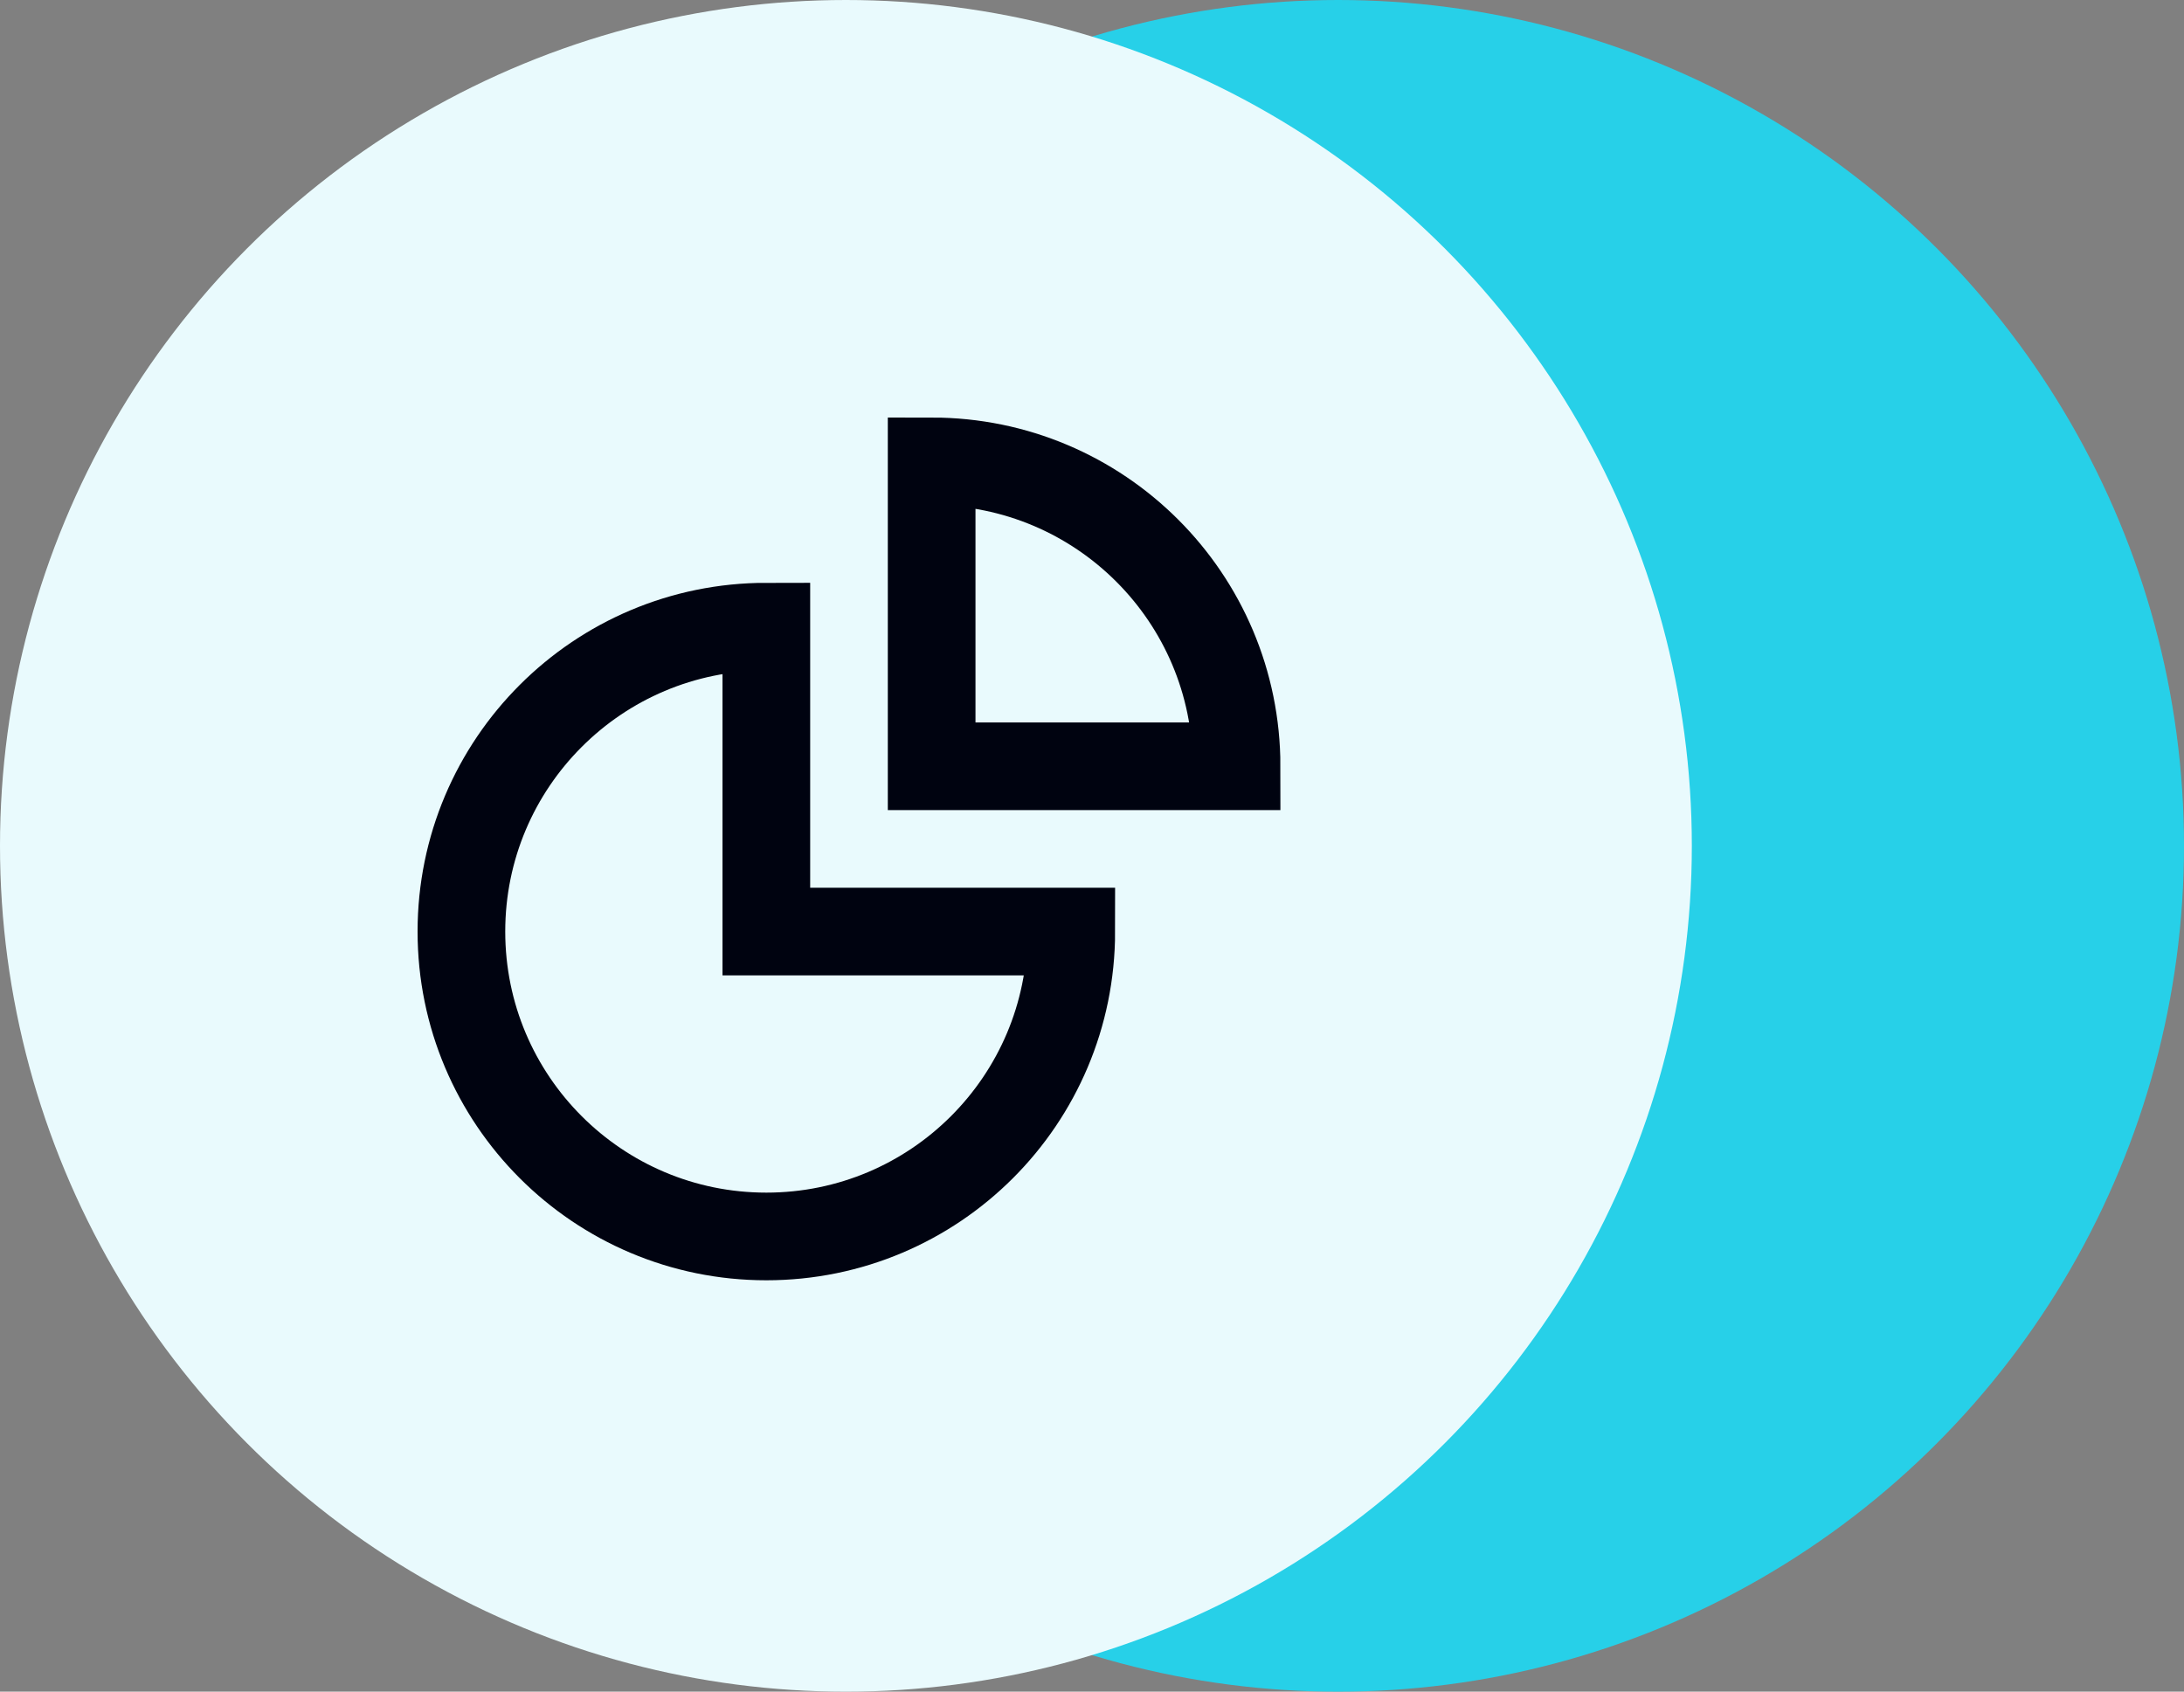
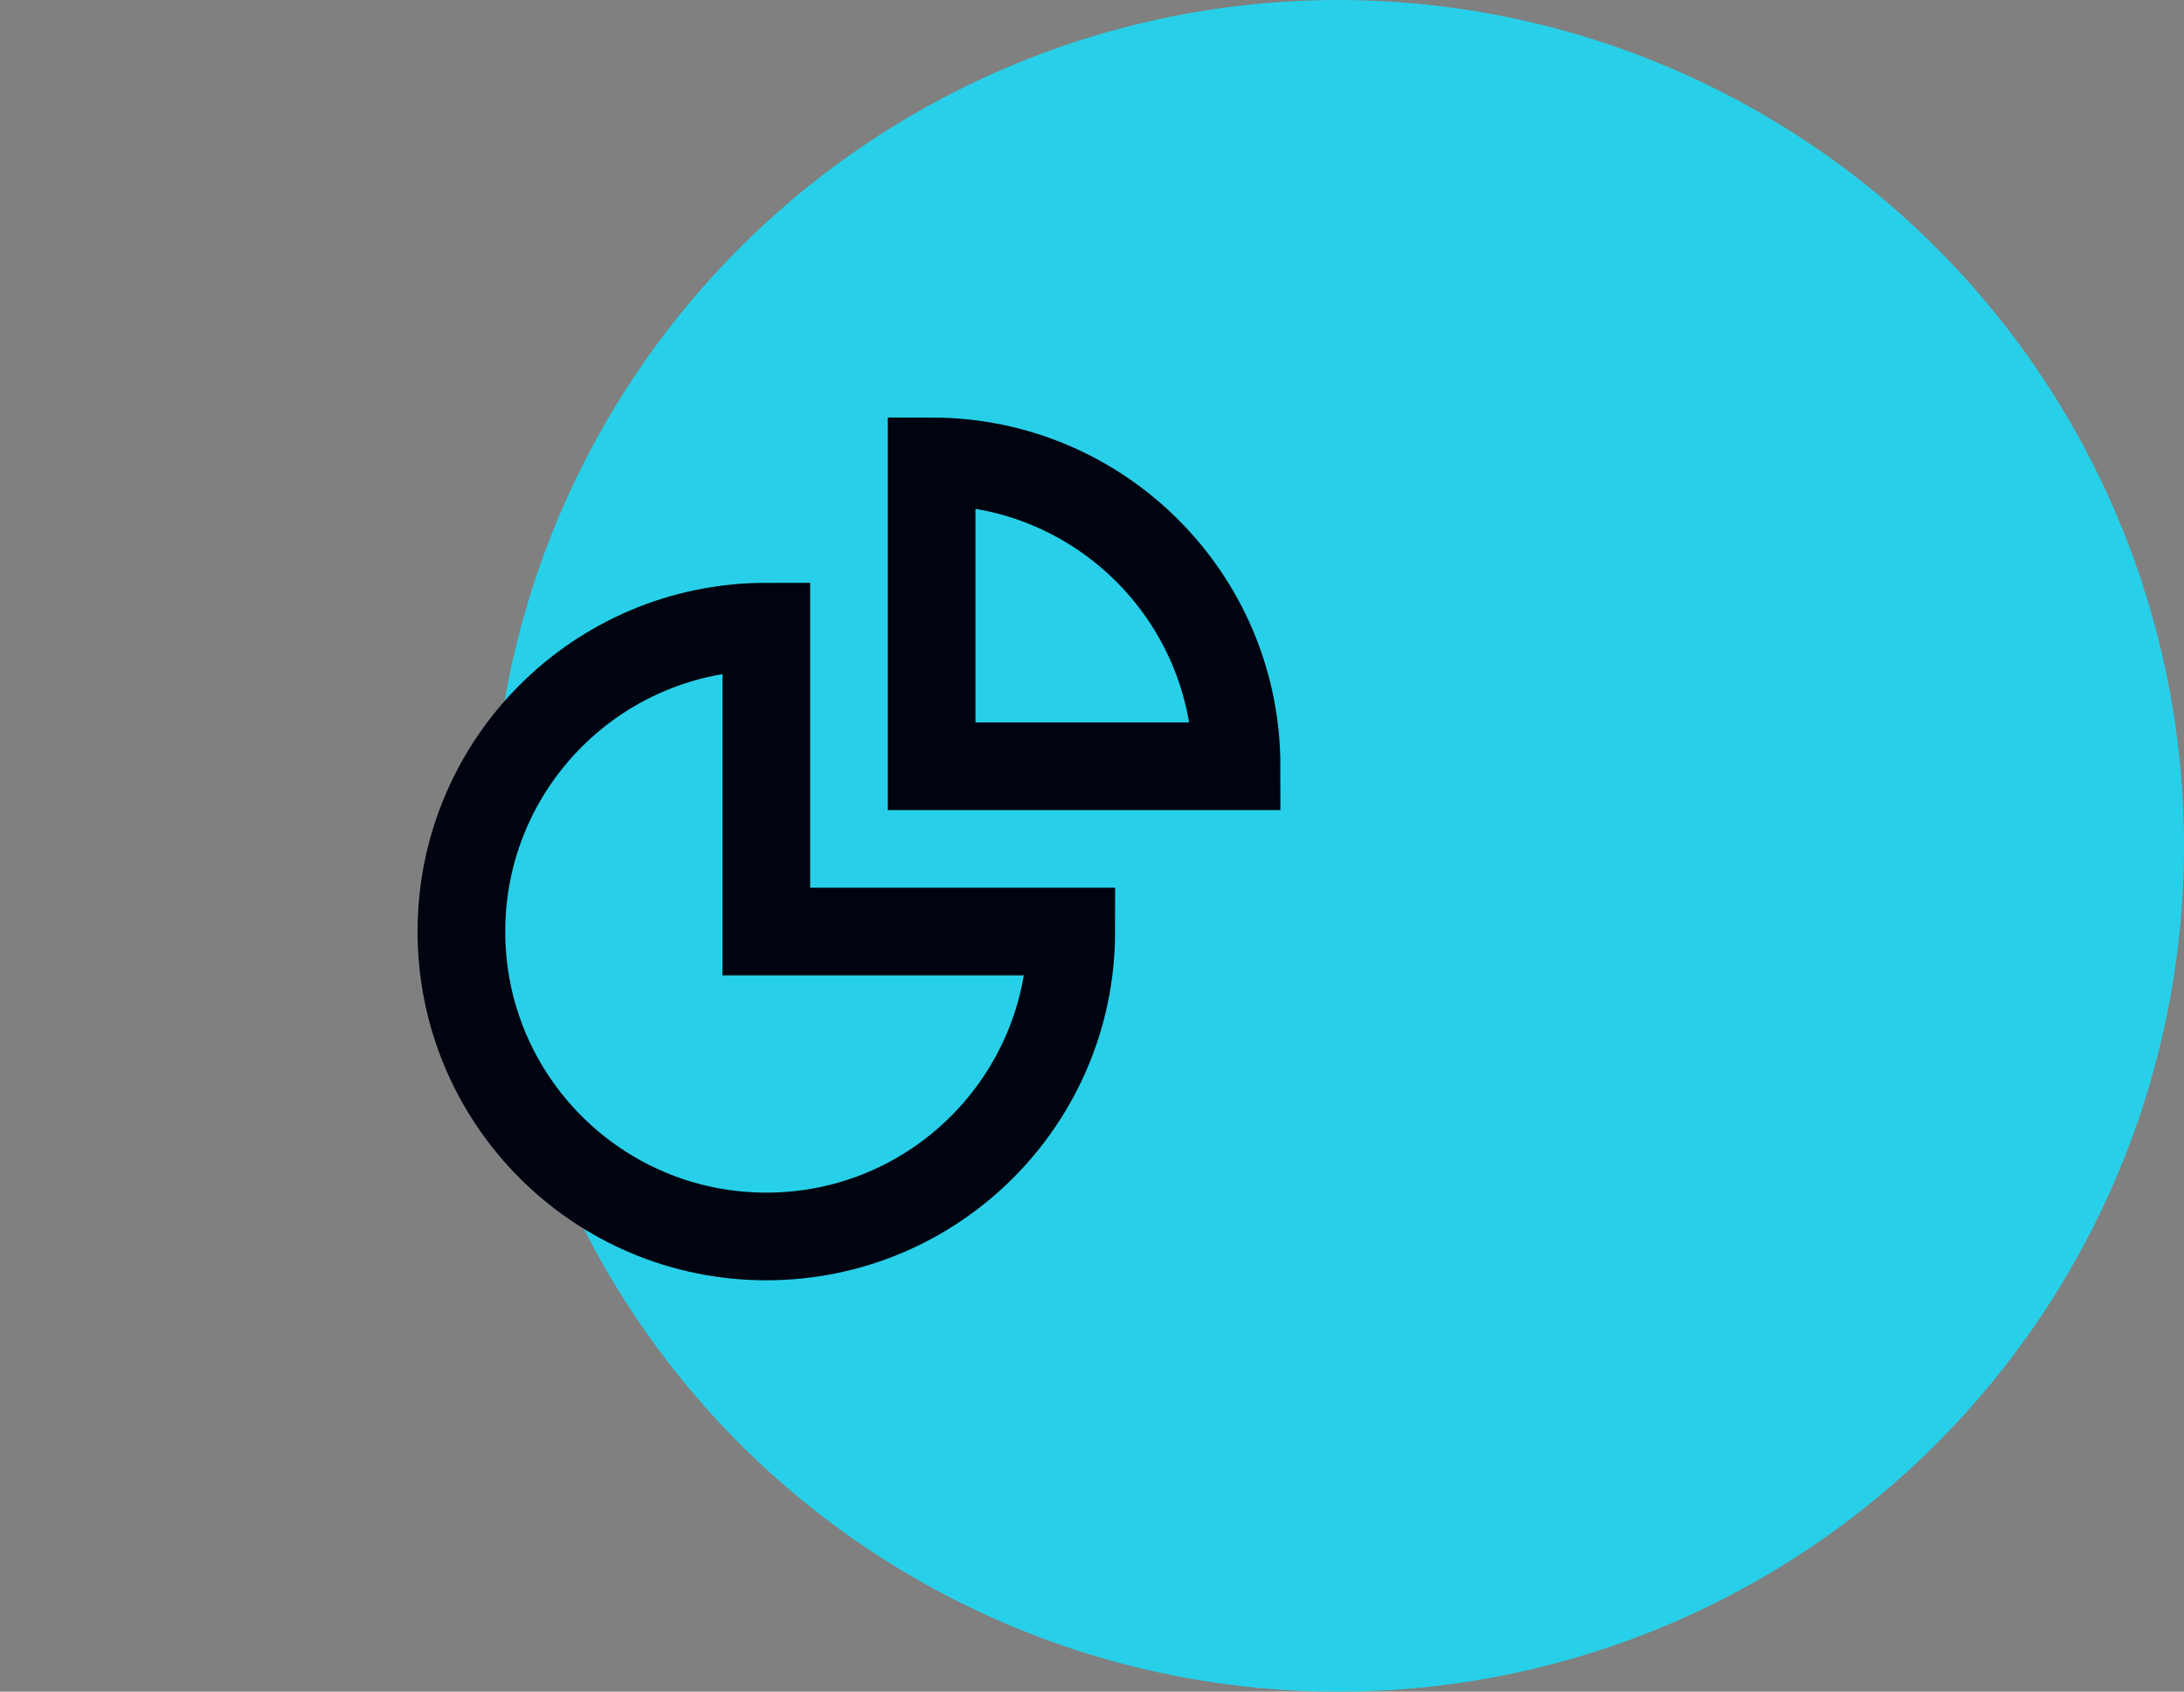
<svg xmlns="http://www.w3.org/2000/svg" width="71" height="55" viewBox="0 0 71 55" fill="none">
  <rect x="0" y="0" width="71" height="55" fill="#808080" stroke="none" />
  <circle cx="43.5" cy="27.5" r="27.5" fill="#27D0E8" />
-   <circle cx="27.5" cy="27.5" r="27.5" fill="#E9FAFD" />
  <path d="M34.826 30.287C34.826 35.763 30.389 40.2 24.913 40.2C19.437 40.2 15 35.763 15 30.287C15 24.811 19.437 20.374 24.913 20.374V30.287H34.826Z" stroke="#000310" stroke-width="2.85" stroke-miterlimit="10" />
  <path d="M30.287 15C35.763 15 40.2 19.437 40.2 24.913H30.287V15Z" stroke="#000310" stroke-width="2.85" stroke-miterlimit="10" />
</svg>